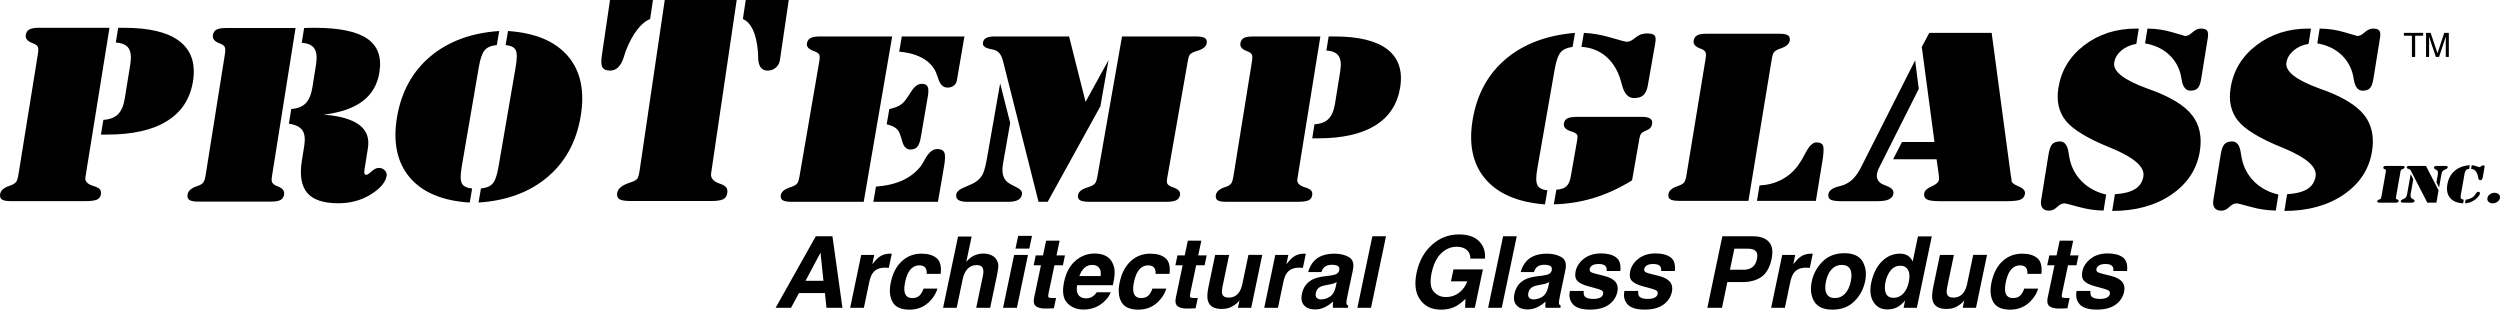
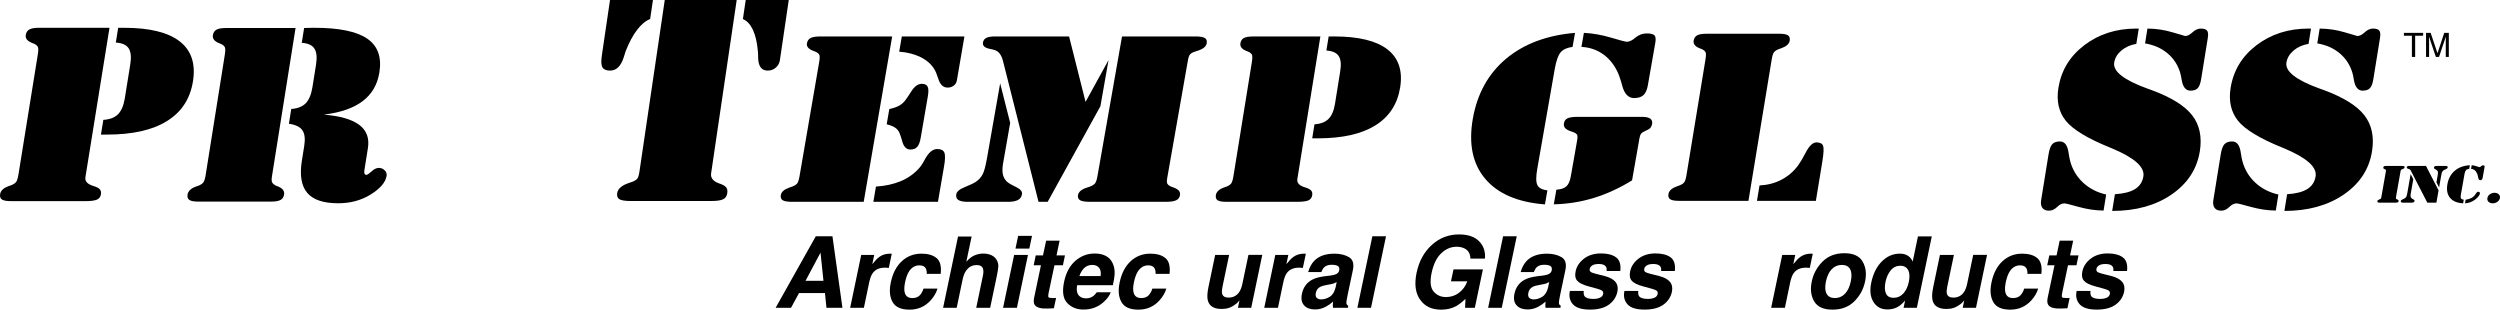
<svg xmlns="http://www.w3.org/2000/svg" version="1.1" id="Layer_1" x="0px" y="0px" width="316.492px" height="39.206px" viewBox="0 0 316.492 39.206" enable-background="new 0 0 316.492 39.206" xml:space="preserve">
  <path d="M13.862,3.519l-3.05,18.925c-0.077,0.479,0.221,0.83,0.888,1.058c0.034,0.016,0.07,0.023,0.099,0.034  c0.431,0.131,0.708,0.274,0.839,0.428c0.136,0.164,0.183,0.37,0.14,0.635c-0.049,0.312-0.214,0.533-0.492,0.667  c-0.281,0.131-0.782,0.197-1.487,0.197h-9.41c-0.553,0-0.935-0.066-1.139-0.206c-0.208-0.133-0.287-0.361-0.233-0.687  c0.068-0.438,0.431-0.774,1.078-1.009c0.151-0.044,0.26-0.087,0.336-0.117c0.293-0.12,0.493-0.259,0.618-0.42  c0.113-0.155,0.212-0.472,0.291-0.949l0.04-0.253L4.785,6.908c0.08-0.478,0.08-0.795,0.016-0.95c-0.07-0.16-0.225-0.301-0.48-0.418  C4.255,5.507,4.158,5.467,4.021,5.42c-0.573-0.232-0.828-0.563-0.76-0.99c0.055-0.335,0.21-0.567,0.458-0.703  c0.253-0.14,0.653-0.208,1.211-0.208H13.862z M16.493,8.15c0.149-0.932,0.077-1.608-0.21-2.041c-0.293-0.429-0.831-0.675-1.621-0.72  l0.298-1.871h0.76c3.213,0,5.556,0.576,7.034,1.722c1.474,1.151,2.031,2.838,1.674,5.062c-0.359,2.217-1.453,3.895-3.296,5.026  c-1.835,1.146-4.367,1.71-7.593,1.71h-0.761l0.304-1.862c0.822-0.054,1.436-0.29,1.863-0.715c0.422-0.426,0.707-1.097,0.854-2.014  L16.493,8.15z" />
  <path d="M36.871,13.794c0.793-0.051,1.404-0.29,1.831-0.719c0.418-0.431,0.705-1.12,0.852-2.044l0.454-2.844  c0.147-0.933,0.077-1.612-0.208-2.042c-0.284-0.433-0.82-0.677-1.597-0.723L38.5,3.549c0.164-0.01,0.336-0.015,0.514-0.021  c0.187-0.007,0.45-0.01,0.801-0.01c3.113,0,5.337,0.459,6.675,1.375c1.336,0.917,1.848,2.34,1.542,4.263  c-0.247,1.552-0.952,2.765-2.118,3.646c-1.165,0.883-2.803,1.45-4.923,1.709c2.078,0.17,3.575,0.604,4.497,1.302  c0.925,0.699,1.289,1.679,1.089,2.936l-0.446,2.797c-0.03,0.2-0.025,0.349,0.019,0.444c0.038,0.094,0.119,0.145,0.238,0.145  c0.115,0,0.333-0.145,0.656-0.439c0.319-0.294,0.622-0.442,0.913-0.442s0.54,0.104,0.744,0.304c0.204,0.204,0.287,0.438,0.246,0.694  c-0.131,0.822-0.798,1.61-2.005,2.36c-1.204,0.754-2.586,1.12-4.126,1.12c-1.859,0-3.169-0.433-3.914-1.31  c-0.748-0.873-0.979-2.232-0.688-4.065l0.303-1.896c0.14-0.883,0.062-1.539-0.238-1.97c-0.299-0.43-0.868-0.71-1.703-0.825  L36.871,13.794z M34.327,25.521h-9.222c-0.548,0-0.926-0.067-1.13-0.208c-0.205-0.132-0.282-0.366-0.231-0.688  c0.07-0.438,0.427-0.777,1.066-1.009c0.149-0.045,0.257-0.083,0.336-0.117c0.286-0.115,0.488-0.261,0.605-0.418  c0.115-0.159,0.213-0.47,0.289-0.947l0.04-0.257l2.379-14.936c0.074-0.479,0.078-0.794,0.011-0.95  c-0.071-0.16-0.225-0.301-0.474-0.421c-0.066-0.028-0.163-0.074-0.297-0.119c-0.563-0.232-0.812-0.563-0.748-0.988  c0.053-0.337,0.206-0.573,0.454-0.707c0.247-0.14,0.644-0.208,1.19-0.208h8.822l-2.996,18.83c-0.049,0.321-0.039,0.554,0.025,0.703  c0.074,0.149,0.231,0.286,0.476,0.418c0.068,0.034,0.161,0.072,0.299,0.117c0.563,0.231,0.814,0.57,0.745,1.009  c-0.053,0.321-0.201,0.556-0.45,0.688C35.266,25.454,34.867,25.521,34.327,25.521" />
-   <path d="M58.453,21.096c-0.18,1.054-0.176,1.766,0.02,2.126c0.193,0.367,0.63,0.578,1.299,0.64l-0.303,1.781  c-3.448-0.212-5.979-1.275-7.6-3.181c-1.612-1.916-2.147-4.478-1.599-7.678c0.551-3.201,1.967-5.761,4.235-7.659  c2.275-1.898,5.174-2.964,8.695-3.198l-0.308,1.78c-0.688,0.059-1.198,0.268-1.518,0.635C61.053,6.709,60.8,7.419,60.62,8.474  L58.453,21.096z M63.113,21.096l2.172-12.622c0.183-1.072,0.183-1.788-0.004-2.145c-0.189-0.357-0.615-0.563-1.274-0.622l0.306-1.78  c3.453,0.234,5.983,1.3,7.601,3.198c1.61,1.898,2.137,4.458,1.587,7.659c-0.549,3.2-1.956,5.758-4.22,7.658  c-2.269,1.902-5.168,2.967-8.698,3.2l0.302-1.781c0.68-0.062,1.176-0.268,1.487-0.622C62.688,22.884,62.93,22.168,63.113,21.096" />
  <path d="M77.225,0h5.437l-0.357,2.407c-0.584,0.238-1.136,0.691-1.652,1.377c-0.527,0.68-0.998,1.567-1.438,2.674  c-0.064,0.175-0.148,0.434-0.244,0.771c-0.359,1.138-0.934,1.709-1.735,1.709c-0.472,0-0.792-0.132-0.964-0.404  c-0.164-0.269-0.192-0.776-0.081-1.512L77.225,0z M99.854,0l-1.12,7.601c-0.061,0.401-0.236,0.718-0.524,0.964  c-0.283,0.247-0.623,0.374-1.024,0.374c-0.797,0-1.202-0.571-1.208-1.709c0-0.338-0.013-0.604-0.037-0.789  c-0.098-1.093-0.306-1.977-0.622-2.656c-0.32-0.686-0.737-1.139-1.27-1.377L94.406,0H99.854z M93.264,0l-3.239,21.944  c-0.082,0.558,0.232,0.979,0.941,1.249l0.055,0.02c0.461,0.148,0.765,0.32,0.903,0.499c0.147,0.176,0.193,0.421,0.147,0.732  c-0.053,0.371-0.226,0.638-0.516,0.777c-0.289,0.155-0.814,0.227-1.563,0.227H79.916c-0.748,0-1.247-0.071-1.497-0.227  c-0.246-0.14-0.34-0.406-0.285-0.777c0.079-0.544,0.578-0.979,1.5-1.289c0.119-0.038,0.208-0.065,0.274-0.089  c0.369-0.128,0.615-0.266,0.747-0.415c0.13-0.146,0.228-0.462,0.302-0.957l0.07-0.478L84.156,0H93.264z" />
  <path d="M114.167,4.614h7.926l-0.958,5.573c-0.047,0.274-0.177,0.492-0.395,0.652c-0.213,0.167-0.47,0.25-0.784,0.25  c-0.565,0-0.969-0.401-1.198-1.2c-0.168-0.524-0.336-0.915-0.505-1.178c-0.396-0.623-0.979-1.129-1.744-1.495  c-0.762-0.374-1.657-0.596-2.674-0.675L114.167,4.614z M100.249,25.549c-0.565,0-0.953-0.066-1.16-0.201  c-0.214-0.126-0.292-0.343-0.239-0.653c0.072-0.412,0.441-0.729,1.098-0.957c0.155-0.049,0.267-0.088,0.344-0.117  c0.295-0.114,0.503-0.244,0.626-0.393c0.119-0.155,0.221-0.455,0.298-0.911l0.042-0.243l2.449-14.227  c0.078-0.454,0.082-0.754,0.017-0.909c-0.073-0.15-0.234-0.282-0.491-0.396c-0.07-0.026-0.165-0.069-0.306-0.116  c-0.579-0.228-0.841-0.535-0.771-0.942c0.056-0.321,0.211-0.544,0.466-0.67c0.256-0.135,0.664-0.199,1.229-0.199h9.096  l-3.604,20.935H100.249z M110.563,25.549l0.331-1.929c1.179-0.077,2.211-0.304,3.105-0.671c0.892-0.366,1.66-0.898,2.293-1.587  c0.251-0.25,0.516-0.647,0.801-1.2c0.472-0.859,0.988-1.295,1.553-1.295c0.473,0,0.771,0.146,0.902,0.441  c0.126,0.283,0.119,0.871-0.029,1.732l-0.778,4.508H110.563z M112.252,15.734l0.331-1.926c0.563-0.126,1.002-0.281,1.315-0.47  c0.314-0.191,0.588-0.444,0.809-0.777c0.172-0.234,0.382-0.55,0.627-0.939c0.416-0.673,0.868-1.011,1.359-1.011  c0.374,0,0.618,0.115,0.737,0.35c0.127,0.225,0.134,0.641,0.032,1.239l-0.905,5.254c-0.093,0.538-0.24,0.922-0.442,1.144  c-0.197,0.221-0.478,0.333-0.856,0.333c-0.501,0-0.843-0.339-1.028-1.009c-0.102-0.367-0.201-0.678-0.29-0.913  c-0.107-0.341-0.296-0.602-0.546-0.796C113.143,16.019,112.757,15.859,112.252,15.734" />
  <path d="M126.615,10.551l1.27,5.006l-0.899,5.129c-0.098,0.548-0.104,1.015-0.025,1.387c0.083,0.378,0.255,0.683,0.52,0.929  c0.2,0.182,0.58,0.409,1.149,0.677c0.557,0.26,0.812,0.567,0.75,0.92c-0.057,0.323-0.223,0.567-0.503,0.716  c-0.279,0.15-0.689,0.235-1.243,0.235h-5.159c-0.543,0-0.923-0.085-1.149-0.235c-0.235-0.148-0.32-0.393-0.265-0.716  c0.061-0.353,0.429-0.66,1.096-0.92c0.675-0.268,1.14-0.495,1.404-0.677c0.365-0.249,0.643-0.562,0.836-0.929  c0.196-0.365,0.376-1.05,0.552-2.037L126.615,10.551z M132.632,25.549h-1.158l-4.371-17.328c-0.025-0.087-0.059-0.216-0.102-0.39  c-0.176-0.793-0.511-1.277-0.99-1.462c-0.146-0.06-0.373-0.117-0.685-0.179c-0.659-0.125-0.958-0.395-0.884-0.809  c0.047-0.269,0.187-0.466,0.421-0.582c0.235-0.125,0.615-0.186,1.144-0.186h9.335l2.087,8.283l2.908-5.286l-1.026,5.834  L132.632,25.549z M142.044,4.614h9.292c0.577,0,0.975,0.064,1.187,0.198c0.217,0.127,0.297,0.351,0.242,0.671  c-0.074,0.407-0.446,0.718-1.119,0.931c-0.178,0.053-0.31,0.098-0.393,0.129c-0.285,0.098-0.478,0.211-0.597,0.345  c-0.119,0.138-0.208,0.396-0.274,0.781l-0.074,0.423l-2.544,14.459c-0.06,0.333-0.056,0.566,0.014,0.694  c0.073,0.14,0.224,0.261,0.474,0.376c0.07,0.027,0.189,0.076,0.348,0.131c0.595,0.213,0.86,0.53,0.786,0.942  c-0.055,0.31-0.212,0.527-0.475,0.653c-0.262,0.135-0.68,0.201-1.256,0.201h-9.719c-0.583,0-0.987-0.066-1.204-0.201  c-0.222-0.134-0.312-0.349-0.257-0.653c0.073-0.412,0.449-0.729,1.12-0.942c0.185-0.055,0.31-0.104,0.393-0.131  c0.301-0.115,0.513-0.249,0.639-0.404c0.119-0.145,0.225-0.444,0.304-0.9l0.044-0.244L142.044,4.614z" />
  <path d="M167.156,4.615l-2.916,18.051c-0.074,0.456,0.209,0.79,0.848,1.017c0.033,0.007,0.066,0.016,0.095,0.028  c0.412,0.121,0.679,0.261,0.801,0.41c0.134,0.15,0.173,0.35,0.138,0.599c-0.05,0.3-0.207,0.514-0.474,0.646  c-0.269,0.117-0.745,0.183-1.419,0.183h-8.99c-0.533,0-0.896-0.065-1.094-0.2c-0.197-0.127-0.271-0.344-0.221-0.653  c0.07-0.418,0.414-0.739,1.028-0.962c0.147-0.043,0.253-0.083,0.327-0.111c0.276-0.11,0.472-0.25,0.587-0.399  c0.11-0.148,0.204-0.449,0.278-0.904l0.042-0.244l2.296-14.224c0.073-0.459,0.077-0.758,0.015-0.908  c-0.067-0.153-0.219-0.285-0.46-0.399c-0.061-0.03-0.153-0.07-0.287-0.113c-0.544-0.223-0.786-0.539-0.72-0.944  c0.049-0.321,0.196-0.541,0.436-0.674c0.24-0.132,0.624-0.195,1.155-0.195H167.156z M169.666,9.033  c0.144-0.886,0.078-1.537-0.197-1.947c-0.278-0.412-0.793-0.642-1.555-0.687l0.291-1.784h0.724c3.071,0,5.309,0.548,6.722,1.64  c1.408,1.101,1.945,2.706,1.602,4.829c-0.345,2.114-1.394,3.715-3.151,4.8c-1.751,1.086-4.172,1.629-7.257,1.629h-0.723l0.287-1.778  c0.785-0.047,1.375-0.278,1.779-0.683c0.406-0.403,0.678-1.049,0.82-1.922L169.666,9.033z" />
  <path d="M208.666,10.49l-0.055,0.321c-0.102,0.569-0.287,0.978-0.554,1.23c-0.272,0.249-0.669,0.374-1.192,0.374  c-0.733,0-1.238-0.542-1.512-1.62c-0.216-0.813-0.444-1.458-0.705-1.946c-0.482-0.907-1.111-1.604-1.871-2.1  c-0.761-0.493-1.621-0.762-2.574-0.811l0.313-1.778c1.132,0.057,2.282,0.261,3.444,0.608c1.159,0.348,1.828,0.521,2.007,0.521  c0.309,0,0.672-0.178,1.081-0.529c0.421-0.353,0.895-0.529,1.432-0.529c0.465,0,0.784,0.076,0.952,0.226  c0.166,0.145,0.21,0.471,0.125,0.964l-0.021,0.115L208.666,10.49z M195.895,24.101l-0.309,1.776  c-3.45-0.269-5.968-1.348-7.566-3.248c-1.601-1.888-2.118-4.435-1.564-7.605c0.558-3.171,1.958-5.697,4.208-7.588  c2.251-1.88,5.158-2.974,8.729-3.274l-0.311,1.778c-0.69,0.088-1.189,0.312-1.509,0.683c-0.313,0.365-0.56,1.062-0.743,2.088  l-2.211,12.628c-0.182,1.021-0.178,1.72,0.007,2.09C194.81,23.8,195.235,24.023,195.895,24.101 M196.705,25.866l0.329-1.854  c0.572-0.03,0.998-0.174,1.267-0.425c0.269-0.244,0.455-0.665,0.559-1.265l0.798-4.533c0.064-0.376,0.064-0.622-0.011-0.741  c-0.072-0.111-0.235-0.228-0.495-0.329c-0.084-0.032-0.191-0.066-0.314-0.107c-0.646-0.212-0.934-0.541-0.851-0.994  c0.051-0.309,0.21-0.527,0.469-0.646c0.259-0.125,0.701-0.181,1.325-0.181h8.094c0.475,0,0.826,0.077,1.034,0.221  c0.213,0.155,0.294,0.37,0.244,0.665c-0.04,0.221-0.121,0.395-0.239,0.529c-0.121,0.123-0.345,0.257-0.672,0.393  c-0.227,0.098-0.388,0.204-0.479,0.32c-0.092,0.117-0.167,0.325-0.223,0.623l-0.039,0.248l-0.885,5.04  c-1.574,0.971-3.184,1.718-4.83,2.222C200.138,25.558,198.446,25.828,196.705,25.866" />
  <path d="M212.568,25.426c-0.543,0-0.916-0.063-1.118-0.199c-0.206-0.124-0.28-0.347-0.228-0.663  c0.066-0.419,0.422-0.739,1.059-0.964c0.149-0.051,0.256-0.09,0.331-0.124c0.286-0.11,0.487-0.246,0.606-0.395  c0.113-0.155,0.213-0.462,0.287-0.916l0.04-0.249l2.362-14.378c0.078-0.463,0.082-0.766,0.015-0.915  c-0.072-0.156-0.225-0.289-0.472-0.405c-0.066-0.031-0.157-0.068-0.295-0.112c-0.561-0.229-0.81-0.546-0.743-0.956  c0.053-0.323,0.204-0.55,0.45-0.68c0.246-0.136,0.641-0.199,1.187-0.199h9.182c0.537,0,0.911,0.063,1.113,0.199  c0.207,0.13,0.28,0.356,0.229,0.68c-0.068,0.41-0.426,0.727-1.061,0.956c-0.148,0.044-0.255,0.081-0.331,0.112  c-0.287,0.116-0.486,0.249-0.607,0.405c-0.112,0.149-0.208,0.452-0.282,0.915l-0.041,0.243l-2.903,17.645H212.568z M222.426,25.426  l0.323-1.95c1.013-0.048,1.937-0.286,2.771-0.722c0.835-0.432,1.538-1.036,2.116-1.816c0.287-0.403,0.605-0.934,0.947-1.595  c0.45-0.879,0.915-1.318,1.376-1.318c0.438,0,0.716,0.14,0.831,0.416c0.114,0.276,0.087,0.938-0.083,1.981l-0.822,5.004H222.426z" />
-   <path d="M242.911,11.249l-4.953,9.842c-0.081,0.158-0.16,0.314-0.215,0.465c-0.051,0.146-0.097,0.296-0.119,0.434  c-0.057,0.325-0.012,0.605,0.13,0.841c0.145,0.228,0.37,0.418,0.692,0.545c0.126,0.061,0.28,0.119,0.461,0.189  c0.597,0.226,0.862,0.55,0.788,0.973c-0.053,0.314-0.244,0.546-0.565,0.701c-0.317,0.155-0.801,0.229-1.441,0.229h-4.594  c-0.672,0-1.121-0.067-1.354-0.201c-0.23-0.132-0.325-0.366-0.265-0.703c0.077-0.449,0.516-0.773,1.302-0.967  c0.313-0.078,0.548-0.15,0.692-0.204c0.465-0.199,0.854-0.467,1.177-0.806c0.327-0.339,0.658-0.825,0.984-1.469l6.82-13.479  L242.911,11.249z M245.166,20.16h-5.505l1.124-2.183h4.113l-1.605-12.036l0.949-1.78h7.896l2.413,17.979  c0.021,0.1,0.041,0.228,0.068,0.363c0.026,0.139,0.036,0.224,0.03,0.25c-0.051,0.293,0.235,0.57,0.864,0.826  c0.626,0.259,0.904,0.578,0.839,0.958c-0.062,0.355-0.246,0.598-0.555,0.729c-0.312,0.134-0.89,0.201-1.747,0.201h-8.538  c-0.767,0-1.3-0.074-1.58-0.229c-0.282-0.155-0.394-0.412-0.333-0.775c0.061-0.334,0.373-0.624,0.936-0.866  c0.571-0.246,0.879-0.528,0.934-0.844c0.008-0.042,0.006-0.1,0.002-0.198c-0.002-0.095-0.008-0.209-0.02-0.348L245.166,20.16z" />
  <path d="M266.635,24.628l-0.329,2.027c-1.021-0.009-2.071-0.162-3.143-0.459c-1.064-0.3-1.668-0.448-1.818-0.448  c-0.312,0-0.623,0.153-0.929,0.465c-0.316,0.305-0.654,0.457-1.012,0.457c-0.384,0-0.663-0.11-0.838-0.345  c-0.177-0.229-0.235-0.558-0.166-0.976l0.937-5.796c0.101-0.627,0.255-1.059,0.466-1.292c0.216-0.24,0.541-0.354,0.981-0.354  c0.597,0,0.96,0.482,1.094,1.444c0.072,0.471,0.138,0.847,0.216,1.109c0.296,1.055,0.843,1.95,1.646,2.688  C264.541,23.879,265.509,24.372,266.635,24.628 M267.396,26.703l0.343-2.115c1.108-0.071,1.959-0.283,2.553-0.653  c0.587-0.363,0.938-0.903,1.054-1.612c0.191-1.179-1.146-2.362-4.016-3.557l-0.251-0.103c-2.816-1.139-4.67-2.271-5.563-3.381  c-0.888-1.12-1.197-2.504-0.928-4.167c0.356-2.203,1.448-4,3.283-5.396c1.837-1.402,4.028-2.101,6.588-2.101h0.304l-0.312,1.938  c-0.746,0.121-1.383,0.406-1.892,0.839c-0.512,0.435-0.816,0.944-0.908,1.529c-0.181,1.118,1.24,2.221,4.25,3.307l0.508,0.18  c2.472,0.918,4.175,1.978,5.115,3.187c0.937,1.208,1.262,2.732,0.965,4.569c-0.367,2.254-1.56,4.078-3.583,5.462  C272.886,26.014,270.383,26.703,267.396,26.703 M271.558,5.493l0.302-1.875c1.101,0.01,2.162,0.167,3.196,0.479  c1.028,0.31,1.56,0.463,1.58,0.463c0.274,0,0.588-0.156,0.933-0.475c0.336-0.31,0.692-0.467,1.047-0.467  c0.397,0,0.658,0.083,0.792,0.257c0.136,0.172,0.164,0.482,0.092,0.929l-0.839,5.198c-0.094,0.571-0.242,0.96-0.438,1.162  c-0.201,0.208-0.503,0.313-0.913,0.313c-0.582,0-0.958-0.44-1.107-1.323c-0.07-0.41-0.135-0.737-0.204-0.971  c-0.304-0.99-0.841-1.804-1.606-2.44C273.629,6.107,272.683,5.685,271.558,5.493" />
  <path d="M288.438,24.628l-0.329,2.027c-1.025-0.009-2.07-0.162-3.145-0.459c-1.064-0.3-1.668-0.448-1.816-0.448  c-0.314,0-0.625,0.153-0.933,0.465c-0.314,0.305-0.647,0.457-1.01,0.457c-0.377,0-0.663-0.11-0.837-0.345  c-0.178-0.229-0.236-0.558-0.168-0.976l0.936-5.796c0.102-0.627,0.257-1.059,0.468-1.292c0.216-0.24,0.539-0.354,0.981-0.354  c0.601,0,0.964,0.482,1.093,1.444c0.071,0.471,0.141,0.847,0.221,1.109c0.291,1.055,0.839,1.95,1.641,2.688  C286.34,23.879,287.31,24.372,288.438,24.628 M289.197,26.703l0.343-2.115c1.11-0.071,1.962-0.283,2.553-0.653  c0.591-0.363,0.938-0.903,1.057-1.612c0.19-1.179-1.149-2.362-4.018-3.557l-0.25-0.103c-2.818-1.139-4.672-2.271-5.564-3.381  c-0.886-1.12-1.197-2.504-0.927-4.167c0.359-2.203,1.447-4,3.28-5.396c1.839-1.402,4.033-2.101,6.59-2.101h0.304l-0.31,1.938  c-0.75,0.121-1.385,0.406-1.892,0.839c-0.512,0.435-0.814,0.944-0.91,1.529c-0.183,1.118,1.239,2.221,4.252,3.307l0.51,0.18  c2.47,0.918,4.173,1.978,5.112,3.187c0.936,1.208,1.261,2.732,0.962,4.569c-0.362,2.254-1.556,4.078-3.579,5.462  C294.688,26.014,292.184,26.703,289.197,26.703 M293.36,5.493l0.302-1.875c1.1,0.01,2.162,0.167,3.196,0.479  c1.026,0.31,1.558,0.463,1.578,0.463c0.276,0,0.588-0.156,0.933-0.475c0.338-0.31,0.692-0.467,1.049-0.467  c0.396,0,0.659,0.083,0.788,0.257c0.142,0.172,0.168,0.482,0.096,0.929l-0.841,5.198c-0.091,0.571-0.24,0.96-0.437,1.162  c-0.198,0.208-0.507,0.313-0.917,0.313c-0.578,0-0.953-0.44-1.105-1.323c-0.069-0.41-0.132-0.737-0.204-0.971  c-0.306-0.99-0.841-1.804-1.606-2.44C295.43,6.107,294.485,5.685,293.36,5.493" />
  <path d="M314.897,25.074c0.034-0.189,0.136-0.353,0.31-0.474c0.177-0.128,0.372-0.193,0.6-0.193c0.219,0,0.396,0.065,0.526,0.193  c0.135,0.128,0.181,0.289,0.15,0.474c-0.032,0.183-0.137,0.344-0.318,0.472c-0.174,0.127-0.372,0.195-0.593,0.195  c-0.225,0-0.401-0.068-0.533-0.195C314.91,25.418,314.865,25.257,314.897,25.074 M312.829,21.377l0.082-0.461  c0.211,0.017,0.416,0.059,0.62,0.138c0.202,0.074,0.323,0.112,0.359,0.112c0.056,0,0.121-0.038,0.204-0.117  c0.071-0.078,0.161-0.116,0.261-0.116c0.077,0,0.132,0.016,0.158,0.05c0.03,0.031,0.033,0.1,0.017,0.205l-0.007,0.038l-0.216,1.222  c-0.022,0.128-0.059,0.221-0.105,0.277c-0.05,0.061-0.118,0.09-0.199,0.09c-0.146,0-0.241-0.116-0.273-0.351  c-0.026-0.155-0.058-0.271-0.089-0.367c-0.077-0.221-0.188-0.397-0.321-0.521C313.18,21.459,313.018,21.392,312.829,21.377   M312.063,25.741l0.08-0.461c0.2-0.023,0.385-0.068,0.557-0.141c0.176-0.065,0.321-0.148,0.432-0.25  c0.098-0.083,0.196-0.205,0.297-0.365c0.1-0.168,0.203-0.249,0.31-0.249c0.073,0,0.13,0.025,0.168,0.064  c0.036,0.052,0.051,0.106,0.036,0.185c-0.025,0.134-0.123,0.299-0.303,0.483c-0.176,0.189-0.383,0.344-0.621,0.465  c-0.141,0.077-0.29,0.135-0.448,0.184C312.412,25.696,312.244,25.722,312.063,25.741 M311.905,25.28l-0.081,0.461  c-0.75-0.036-1.298-0.269-1.652-0.69c-0.354-0.427-0.466-1-0.34-1.721c0.127-0.722,0.442-1.301,0.941-1.722  c0.496-0.416,1.13-0.648,1.903-0.692l-0.083,0.461c-0.173,0.015-0.303,0.065-0.394,0.159c-0.089,0.091-0.153,0.234-0.185,0.421  l-0.484,2.739c-0.034,0.193-0.022,0.334,0.034,0.429C311.626,25.212,311.737,25.261,311.905,25.28 M305.18,22.042l0.337,0.639  l-0.335,1.893c-0.022,0.123-0.024,0.223-0.003,0.306c0.011,0.083,0.049,0.155,0.104,0.206c0.041,0.044,0.119,0.089,0.238,0.15  c0.117,0.062,0.168,0.126,0.153,0.204c-0.013,0.07-0.048,0.13-0.106,0.161c-0.059,0.04-0.148,0.056-0.263,0.056h-1.077  c-0.109,0-0.193-0.016-0.238-0.056c-0.049-0.031-0.065-0.091-0.055-0.161c0.015-0.078,0.093-0.143,0.233-0.204  s0.239-0.106,0.297-0.15c0.074-0.055,0.132-0.123,0.177-0.206c0.04-0.079,0.077-0.228,0.117-0.45L305.18,22.042z M308.781,23.73  l-0.336-0.645l0.151-0.862c0.038-0.203,0.046-0.348,0.034-0.438c-0.014-0.086-0.05-0.158-0.107-0.215  c-0.04-0.043-0.119-0.095-0.237-0.149c-0.117-0.063-0.172-0.129-0.158-0.206c0.014-0.072,0.052-0.127,0.107-0.161  c0.059-0.033,0.142-0.049,0.254-0.049h1.086c0.114,0,0.197,0.016,0.24,0.049c0.047,0.034,0.065,0.089,0.053,0.161  c-0.013,0.077-0.09,0.144-0.229,0.206c-0.145,0.055-0.242,0.106-0.299,0.149c-0.07,0.057-0.13,0.123-0.177,0.206  c-0.038,0.081-0.079,0.233-0.114,0.447L308.781,23.73z M308.441,25.656h-1.151l-2.092-4.063c-0.054-0.105-0.157-0.184-0.308-0.216  c-0.149-0.045-0.22-0.113-0.204-0.2c0.01-0.057,0.044-0.102,0.098-0.134c0.048-0.022,0.125-0.038,0.231-0.038h2.108l1.593,3.097  L308.441,25.656z M304.106,21.005c0.123,0,0.208,0.016,0.252,0.044c0.047,0.026,0.066,0.079,0.054,0.149  c-0.015,0.089-0.096,0.157-0.235,0.206c-0.04,0.011-0.066,0.021-0.083,0.027c-0.063,0.027-0.108,0.056-0.135,0.09  c-0.026,0.031-0.048,0.1-0.065,0.203l-0.008,0.052l-0.562,3.177c-0.013,0.087-0.015,0.142-0.01,0.172  c0.012,0.032,0.036,0.058,0.074,0.081c0.019,0.006,0.049,0.017,0.085,0.034c0.14,0.057,0.204,0.134,0.188,0.221  c-0.011,0.068-0.051,0.117-0.105,0.146c-0.059,0.033-0.147,0.049-0.271,0.049h-2.027c-0.119,0-0.2-0.016-0.246-0.049  c-0.048-0.029-0.063-0.074-0.05-0.146c0.018-0.087,0.098-0.16,0.238-0.21c0.033-0.011,0.058-0.021,0.074-0.028  c0.061-0.021,0.105-0.049,0.132-0.083c0.027-0.031,0.048-0.1,0.067-0.206l0.009-0.055l0.556-3.154  c0.019-0.104,0.022-0.172,0.007-0.203c-0.013-0.034-0.051-0.063-0.104-0.09c-0.015-0.006-0.032-0.017-0.066-0.022  c-0.12-0.051-0.175-0.122-0.158-0.211c0.012-0.07,0.042-0.123,0.099-0.149c0.056-0.028,0.143-0.044,0.262-0.044H304.106z" />
  <polygon points="306.764,4.161 306.764,4.524 305.751,4.524 305.751,7.209 305.339,7.209 305.339,4.524 304.326,4.524   304.326,4.161 " />
  <path d="M307.129,4.161h0.584l0.864,2.578l0.858-2.578h0.579v3.048h-0.388V5.41c0-0.063,0-0.166,0.004-0.31  c0.002-0.144,0.004-0.299,0.004-0.464l-0.86,2.572h-0.401l-0.868-2.572v0.096c0,0.072,0.002,0.188,0.006,0.34  c0.003,0.153,0.005,0.266,0.005,0.338v1.799h-0.387V4.161z" />
  <path d="M103.276,29.912h2.109l1.266,9.055h-2.024l-0.189-1.862h-3.29l-1.007,1.862h-1.95L103.276,29.912z M101.978,35.546h2.268  l-0.371-3.563L101.978,35.546z" />
  <path d="M112.894,32.123l-0.376,1.794c-0.104-0.012-0.201-0.021-0.285-0.024c-0.084-0.005-0.154-0.007-0.207-0.007  c-0.693,0-1.209,0.229-1.543,0.688c-0.188,0.259-0.337,0.656-0.45,1.193l-0.667,3.198h-1.739l1.4-6.695h1.648l-0.242,1.168  c0.36-0.446,0.654-0.752,0.885-0.914c0.383-0.276,0.835-0.412,1.351-0.412c0.032,0,0.061,0,0.083,0.002  C112.772,32.115,112.821,32.119,112.894,32.123" />
  <path d="M117.319,34.673c0.021-0.249-0.015-0.475-0.11-0.676c-0.136-0.27-0.41-0.405-0.818-0.405c-0.58,0-1.039,0.293-1.376,0.879  c-0.177,0.31-0.321,0.724-0.429,1.239c-0.102,0.491-0.128,0.887-0.079,1.187c0.089,0.556,0.418,0.836,0.988,0.836  c0.405,0,0.715-0.112,0.93-0.333c0.216-0.221,0.378-0.508,0.488-0.86h1.765c-0.151,0.533-0.446,1.036-0.887,1.513  c-0.702,0.765-1.585,1.148-2.647,1.148c-1.064,0-1.779-0.318-2.143-0.96c-0.367-0.639-0.443-1.467-0.227-2.486  c0.238-1.151,0.701-2.045,1.391-2.685c0.688-0.638,1.519-0.958,2.494-0.958c0.828,0,1.467,0.188,1.915,0.565  c0.448,0.376,0.62,1.042,0.516,1.996H117.319z" />
  <path d="M126.211,32.972c0.128,0.249,0.187,0.506,0.172,0.771c-0.013,0.263-0.083,0.693-0.208,1.293l-0.824,3.931h-1.765  l0.849-4.073c0.077-0.36,0.079-0.649,0.007-0.871c-0.094-0.312-0.361-0.467-0.801-0.467c-0.456,0-0.835,0.153-1.136,0.463  c-0.3,0.309-0.512,0.75-0.633,1.323l-0.758,3.625h-1.721l1.891-9.023h1.72l-0.673,3.2c0.333-0.389,0.679-0.661,1.04-0.813  c0.363-0.154,0.725-0.231,1.088-0.231c0.408,0,0.764,0.072,1.068,0.215C125.829,32.458,126.058,32.677,126.211,32.972" />
  <path d="M128.386,32.271h1.752l-1.4,6.694h-1.752L128.386,32.271z M130.308,31.473h-1.752l0.34-1.615h1.752L130.308,31.473z" />
  <path d="M130.86,33.58l0.261-1.247h0.92l0.395-1.867h1.708l-0.393,1.867h1.072l-0.261,1.247h-1.072l-0.746,3.538  c-0.057,0.274-0.057,0.444-0.002,0.512c0.055,0.068,0.257,0.103,0.609,0.103c0.053,0,0.107-0.002,0.166-0.004s0.119-0.006,0.18-0.01  l-0.28,1.309l-0.824,0.032c-0.82,0.027-1.348-0.116-1.582-0.432c-0.149-0.201-0.181-0.51-0.096-0.928l0.865-4.12H130.86z" />
  <path d="M140.89,33.395c0.179,0.397,0.249,0.858,0.213,1.382c-0.017,0.309-0.089,0.75-0.219,1.327h-4.521  c-0.117,0.672-0.009,1.143,0.328,1.413c0.202,0.168,0.47,0.252,0.805,0.252c0.357,0,0.667-0.102,0.933-0.307  c0.142-0.111,0.282-0.265,0.42-0.461h1.763c-0.129,0.396-0.418,0.8-0.868,1.21c-0.703,0.651-1.562,0.977-2.581,0.977  c-0.841,0-1.525-0.274-2.052-0.824c-0.528-0.548-0.662-1.439-0.403-2.678c0.242-1.158,0.718-2.047,1.427-2.665  c0.71-0.618,1.527-0.928,2.453-0.928c0.55,0,1.022,0.104,1.421,0.313C140.406,32.614,140.701,32.945,140.89,33.395 M136.647,34.948  h2.685c0.07-0.463,0.004-0.813-0.196-1.053s-0.484-0.359-0.852-0.359c-0.399,0-0.736,0.127-1.01,0.381  C137.002,34.172,136.793,34.516,136.647,34.948" />
  <path d="M146.291,34.673c0.021-0.249-0.015-0.475-0.109-0.676c-0.137-0.27-0.411-0.405-0.819-0.405c-0.58,0-1.039,0.293-1.376,0.879  c-0.177,0.31-0.321,0.724-0.429,1.239c-0.102,0.491-0.128,0.887-0.079,1.187c0.089,0.556,0.418,0.836,0.988,0.836  c0.405,0,0.715-0.112,0.93-0.333c0.216-0.221,0.378-0.508,0.488-0.86h1.765c-0.151,0.533-0.446,1.036-0.887,1.513  c-0.702,0.765-1.585,1.148-2.647,1.148c-1.064,0-1.779-0.318-2.143-0.96c-0.367-0.639-0.443-1.467-0.227-2.486  c0.238-1.151,0.701-2.045,1.391-2.685c0.688-0.638,1.519-0.958,2.495-0.958c0.827,0,1.466,0.188,1.914,0.565  c0.448,0.376,0.62,1.042,0.516,1.996H146.291z" />
-   <path d="M148.8,33.58l0.261-1.247h0.92l0.395-1.867h1.708l-0.393,1.867h1.072l-0.261,1.247h-1.071l-0.747,3.538  c-0.057,0.274-0.057,0.444-0.002,0.512c0.055,0.068,0.257,0.103,0.609,0.103c0.053,0,0.108-0.002,0.166-0.004  c0.059-0.002,0.119-0.006,0.18-0.01l-0.28,1.309l-0.824,0.032c-0.82,0.027-1.348-0.116-1.582-0.432  c-0.149-0.201-0.181-0.51-0.096-0.928l0.865-4.12H148.8z" />
  <path d="M155.605,32.271l-0.843,4.037c-0.079,0.379-0.096,0.667-0.047,0.86c0.085,0.338,0.357,0.508,0.818,0.508  c0.59,0,1.043-0.242,1.363-0.725c0.17-0.263,0.3-0.607,0.389-1.036l0.764-3.645h1.751l-1.4,6.696h-1.68l0.195-0.947  c-0.021,0.021-0.072,0.083-0.157,0.186c-0.085,0.102-0.182,0.192-0.286,0.27c-0.323,0.246-0.621,0.414-0.894,0.503  c-0.272,0.091-0.578,0.136-0.918,0.136c-0.979,0-1.561-0.356-1.752-1.069c-0.106-0.394-0.077-0.972,0.085-1.736l0.843-4.037H155.605  z" />
  <path d="M165.316,32.123l-0.377,1.794c-0.104-0.012-0.199-0.021-0.285-0.024c-0.084-0.005-0.153-0.007-0.207-0.007  c-0.692,0-1.209,0.229-1.543,0.688c-0.188,0.259-0.336,0.656-0.449,1.193l-0.668,3.198h-1.738l1.4-6.695h1.647l-0.242,1.168  c0.359-0.446,0.654-0.752,0.886-0.914c0.383-0.276,0.834-0.412,1.351-0.412c0.032,0,0.062,0,0.083,0.002  C165.195,32.115,165.244,32.119,165.316,32.123" />
  <path d="M168.341,34.895c0.333-0.043,0.573-0.094,0.722-0.153c0.268-0.108,0.424-0.273,0.474-0.497  c0.056-0.276,0.002-0.465-0.165-0.569c-0.164-0.104-0.43-0.157-0.794-0.157c-0.408,0-0.718,0.103-0.933,0.309  c-0.149,0.15-0.272,0.354-0.369,0.614h-1.666c0.16-0.586,0.423-1.068,0.787-1.444c0.582-0.589,1.429-0.884,2.541-0.884  c0.722,0,1.334,0.145,1.834,0.436c0.5,0.29,0.668,0.839,0.498,1.646l-0.649,3.07c-0.043,0.212-0.093,0.472-0.146,0.773  c-0.035,0.229-0.035,0.386,0.004,0.467s0.107,0.149,0.207,0.202l-0.047,0.259h-1.878c-0.024-0.134-0.036-0.262-0.03-0.381  c0.004-0.119,0.016-0.254,0.037-0.405c-0.295,0.262-0.617,0.486-0.965,0.669c-0.422,0.218-0.865,0.325-1.334,0.325  c-0.598,0-1.055-0.172-1.373-0.518c-0.316-0.345-0.41-0.837-0.275-1.473c0.174-0.821,0.613-1.417,1.315-1.785  c0.384-0.202,0.919-0.345,1.606-0.432L168.341,34.895z M169.221,35.71c-0.121,0.07-0.242,0.127-0.363,0.17  c-0.121,0.042-0.283,0.083-0.485,0.119l-0.399,0.074c-0.38,0.065-0.66,0.145-0.837,0.24c-0.299,0.158-0.483,0.405-0.552,0.742  c-0.064,0.299-0.029,0.515,0.105,0.648c0.137,0.132,0.321,0.2,0.556,0.2c0.371,0,0.737-0.111,1.096-0.333  c0.361-0.222,0.609-0.623,0.747-1.209L169.221,35.71z" />
  <polygon points="173.566,38.967 171.84,38.967 173.736,29.912 175.464,29.912 " />
  <path d="M186.147,32.737c-0.011-0.618-0.267-1.049-0.763-1.294c-0.278-0.137-0.607-0.205-0.981-0.205  c-0.72,0-1.369,0.276-1.947,0.826c-0.578,0.552-0.983,1.38-1.219,2.485c-0.23,1.112-0.144,1.9,0.259,2.364  c0.401,0.463,0.922,0.695,1.562,0.695c0.626,0,1.177-0.183,1.657-0.55c0.479-0.367,0.824-0.848,1.039-1.44h-2.067l0.321-1.512h3.722  l-1.02,4.859h-1.235l0.049-1.131c-0.453,0.43-0.841,0.733-1.164,0.909c-0.557,0.309-1.196,0.461-1.914,0.461  c-1.186,0-2.068-0.416-2.65-1.247c-0.609-0.836-0.763-1.979-0.461-3.428c0.309-1.465,0.953-2.641,1.934-3.525  c0.982-0.885,2.128-1.326,3.438-1.326c1.136,0,1.986,0.291,2.551,0.875c0.565,0.584,0.81,1.312,0.729,2.183H186.147z" />
  <polygon points="190.118,38.967 188.391,38.967 190.288,29.912 192.015,29.912 " />
  <path d="M195.245,34.895c0.333-0.043,0.572-0.094,0.722-0.153c0.267-0.108,0.423-0.273,0.473-0.497  c0.057-0.276,0.001-0.465-0.165-0.569c-0.164-0.104-0.429-0.157-0.794-0.157c-0.408,0-0.718,0.103-0.933,0.309  c-0.149,0.15-0.272,0.354-0.369,0.614h-1.666c0.16-0.586,0.423-1.068,0.788-1.444c0.582-0.589,1.428-0.884,2.539-0.884  c0.722,0,1.335,0.145,1.835,0.436c0.501,0.29,0.668,0.839,0.498,1.646l-0.649,3.07c-0.043,0.212-0.092,0.472-0.145,0.773  c-0.036,0.229-0.036,0.386,0.004,0.467c0.037,0.081,0.106,0.149,0.207,0.202l-0.047,0.259h-1.878  c-0.025-0.134-0.036-0.262-0.031-0.381c0.004-0.119,0.016-0.254,0.036-0.405c-0.294,0.262-0.616,0.486-0.963,0.669  c-0.422,0.218-0.866,0.325-1.335,0.325c-0.598,0-1.055-0.172-1.372-0.518c-0.317-0.345-0.41-0.837-0.276-1.473  c0.174-0.821,0.613-1.417,1.316-1.785c0.383-0.202,0.918-0.345,1.605-0.432L195.245,34.895z M196.124,35.71  c-0.121,0.07-0.242,0.127-0.363,0.17c-0.121,0.042-0.283,0.083-0.486,0.119l-0.397,0.074c-0.38,0.065-0.66,0.145-0.838,0.24  c-0.299,0.158-0.483,0.405-0.552,0.742c-0.064,0.299-0.028,0.515,0.106,0.648c0.136,0.132,0.321,0.2,0.555,0.2  c0.371,0,0.737-0.111,1.097-0.333c0.36-0.222,0.608-0.623,0.747-1.209L196.124,35.71z" />
  <path d="M200.495,36.829c-0.028,0.31,0.006,0.531,0.102,0.663c0.163,0.232,0.531,0.35,1.109,0.35c0.34,0,0.62-0.051,0.843-0.153  c0.221-0.102,0.356-0.257,0.401-0.461c0.039-0.196-0.012-0.346-0.153-0.447c-0.14-0.103-0.705-0.28-1.689-0.529  c-0.709-0.188-1.186-0.424-1.431-0.705c-0.252-0.28-0.319-0.681-0.206-1.204c0.128-0.62,0.48-1.15,1.05-1.595  c0.573-0.444,1.293-0.665,2.161-0.665c0.825,0,1.46,0.166,1.91,0.498c0.448,0.335,0.626,0.911,0.533,1.729h-1.728  c0.021-0.225-0.006-0.402-0.079-0.532c-0.142-0.238-0.44-0.357-0.896-0.357c-0.377,0-0.656,0.058-0.841,0.177  s-0.291,0.259-0.324,0.418c-0.045,0.2,0.01,0.347,0.163,0.437c0.149,0.095,0.716,0.256,1.697,0.485  c0.651,0.163,1.112,0.412,1.389,0.743c0.271,0.336,0.354,0.756,0.248,1.259c-0.142,0.663-0.499,1.205-1.072,1.625  s-1.37,0.63-2.389,0.63c-1.039,0-1.759-0.222-2.16-0.667c-0.401-0.444-0.533-1.01-0.391-1.697H200.495z" />
  <path d="M207.398,36.829c-0.027,0.31,0.006,0.531,0.103,0.663c0.163,0.232,0.53,0.35,1.108,0.35c0.34,0,0.62-0.051,0.843-0.153  c0.222-0.102,0.355-0.257,0.401-0.461c0.04-0.196-0.012-0.346-0.153-0.447c-0.14-0.103-0.704-0.28-1.689-0.529  c-0.709-0.188-1.186-0.424-1.431-0.705c-0.252-0.28-0.319-0.681-0.205-1.204c0.128-0.62,0.479-1.15,1.05-1.595  c0.573-0.444,1.293-0.665,2.16-0.665c0.825,0,1.461,0.166,1.911,0.498c0.447,0.335,0.625,0.911,0.532,1.729h-1.727  c0.02-0.225-0.006-0.402-0.08-0.532c-0.142-0.238-0.44-0.357-0.896-0.357c-0.376,0-0.654,0.058-0.84,0.177  c-0.184,0.119-0.291,0.259-0.324,0.418c-0.045,0.2,0.011,0.347,0.163,0.437c0.149,0.095,0.717,0.256,1.697,0.485  c0.652,0.163,1.113,0.412,1.389,0.743c0.271,0.336,0.354,0.756,0.248,1.259c-0.142,0.663-0.499,1.205-1.071,1.625  c-0.575,0.42-1.37,0.63-2.39,0.63c-1.039,0-1.759-0.222-2.16-0.667c-0.401-0.444-0.532-1.01-0.391-1.697H207.398z" />
-   <path d="M220.574,35.71h-1.897l-0.678,3.257h-1.854l1.897-9.055h3.891c0.896,0,1.563,0.234,1.996,0.701  c0.436,0.467,0.552,1.189,0.351,2.168c-0.228,1.069-0.652,1.823-1.28,2.265C222.373,35.489,221.564,35.71,220.574,35.71   M221.302,31.484h-1.739l-0.557,2.667h1.738c0.44,0,0.807-0.11,1.098-0.325c0.29-0.218,0.484-0.562,0.581-1.032  c0.102-0.473,0.051-0.807-0.153-1.008C222.065,31.584,221.742,31.484,221.302,31.484" />
  <path d="M229.49,32.123l-0.376,1.794c-0.104-0.012-0.2-0.021-0.284-0.024c-0.084-0.005-0.154-0.007-0.207-0.007  c-0.693,0-1.209,0.229-1.543,0.688c-0.188,0.259-0.338,0.656-0.45,1.193l-0.668,3.198h-1.738l1.4-6.695h1.647l-0.242,1.168  c0.359-0.446,0.654-0.752,0.886-0.914c0.383-0.276,0.835-0.412,1.351-0.412c0.032,0,0.062,0,0.083,0.002  C229.37,32.115,229.419,32.119,229.49,32.123" />
  <path d="M231.987,39.2c-1.136,0-1.909-0.35-2.319-1.049c-0.41-0.696-0.512-1.538-0.304-2.521c0.2-0.966,0.656-1.803,1.362-2.511  c0.707-0.71,1.629-1.063,2.765-1.063c1.134,0,1.907,0.354,2.314,1.063c0.409,0.708,0.512,1.545,0.309,2.511  c-0.206,0.982-0.661,1.824-1.366,2.521C234.043,38.851,233.123,39.2,231.987,39.2 M234.302,35.631  c0.143-0.671,0.115-1.189-0.081-1.551c-0.196-0.362-0.546-0.543-1.051-0.543c-0.506,0-0.932,0.181-1.279,0.543  c-0.348,0.361-0.592,0.88-0.733,1.551s-0.115,1.188,0.082,1.554c0.196,0.364,0.546,0.548,1.052,0.548  c0.505,0,0.93-0.184,1.278-0.548C233.917,36.819,234.162,36.302,234.302,35.631" />
  <path d="M242.14,33.119l0.667-3.193h1.752l-1.893,9.041h-1.678l0.193-0.929c-0.331,0.397-0.674,0.687-1.026,0.865  c-0.354,0.183-0.766,0.271-1.234,0.271c-0.771,0-1.354-0.316-1.749-0.949s-0.486-1.444-0.28-2.434  c0.241-1.145,0.691-2.043,1.347-2.697c0.658-0.656,1.42-0.983,2.289-0.983c0.401,0,0.737,0.089,1.009,0.268  C241.809,32.556,242.011,32.804,242.14,33.119 M241.643,35.718c0.17-0.82,0.089-1.406-0.242-1.758  c-0.206-0.214-0.474-0.319-0.807-0.319c-0.506,0-0.917,0.193-1.232,0.58c-0.318,0.388-0.537,0.868-0.658,1.439  c-0.13,0.618-0.113,1.113,0.047,1.484c0.163,0.37,0.488,0.556,0.979,0.556c0.486,0,0.898-0.184,1.231-0.552  C241.294,36.779,241.521,36.302,241.643,35.718" />
  <path d="M247.359,32.271l-0.844,4.037c-0.078,0.379-0.096,0.667-0.047,0.86c0.085,0.338,0.357,0.508,0.818,0.508  c0.59,0,1.043-0.242,1.363-0.725c0.17-0.263,0.3-0.607,0.389-1.036l0.764-3.645h1.751l-1.399,6.696h-1.68l0.194-0.947  c-0.021,0.021-0.072,0.083-0.157,0.186c-0.085,0.102-0.182,0.192-0.285,0.27c-0.323,0.246-0.621,0.414-0.895,0.503  c-0.271,0.091-0.578,0.136-0.918,0.136c-0.979,0-1.561-0.356-1.752-1.069c-0.106-0.394-0.077-0.972,0.085-1.736l0.843-4.037H247.359  z" />
  <path d="M256.663,34.673c0.021-0.249-0.016-0.475-0.11-0.676c-0.136-0.27-0.41-0.405-0.818-0.405c-0.58,0-1.039,0.293-1.376,0.879  c-0.177,0.31-0.32,0.724-0.429,1.239c-0.102,0.491-0.128,0.887-0.079,1.187c0.089,0.556,0.418,0.836,0.988,0.836  c0.405,0,0.715-0.112,0.93-0.333s0.378-0.508,0.488-0.86h1.765c-0.15,0.533-0.445,1.036-0.887,1.513  c-0.703,0.765-1.585,1.148-2.647,1.148c-1.063,0-1.778-0.318-2.143-0.96c-0.367-0.639-0.443-1.467-0.228-2.486  c0.238-1.151,0.701-2.045,1.392-2.685c0.688-0.638,1.519-0.958,2.494-0.958c0.828,0,1.467,0.188,1.915,0.565  c0.447,0.376,0.62,1.042,0.516,1.996H256.663z" />
  <path d="M259.173,33.58l0.261-1.247h0.92l0.395-1.867h1.708l-0.393,1.867h1.072l-0.262,1.247h-1.071l-0.746,3.538  c-0.058,0.274-0.058,0.444-0.002,0.512c0.055,0.068,0.257,0.103,0.608,0.103c0.054,0,0.107-0.002,0.166-0.004  c0.06-0.002,0.119-0.006,0.181-0.01l-0.28,1.309l-0.824,0.032c-0.82,0.027-1.348-0.116-1.582-0.432  c-0.148-0.201-0.181-0.51-0.096-0.928l0.865-4.12H259.173z" />
  <path d="M264.646,36.829c-0.029,0.31,0.006,0.531,0.102,0.663c0.163,0.232,0.531,0.35,1.109,0.35c0.34,0,0.62-0.051,0.843-0.153  c0.221-0.102,0.355-0.257,0.401-0.461c0.039-0.196-0.011-0.346-0.153-0.447c-0.14-0.103-0.705-0.28-1.689-0.529  c-0.708-0.188-1.186-0.424-1.431-0.705c-0.252-0.28-0.319-0.681-0.206-1.204c0.128-0.62,0.48-1.15,1.05-1.595  c0.573-0.444,1.294-0.665,2.161-0.665c0.825,0,1.46,0.166,1.91,0.498c0.448,0.335,0.626,0.911,0.533,1.729h-1.727  c0.02-0.225-0.007-0.402-0.08-0.532c-0.142-0.238-0.44-0.357-0.896-0.357c-0.377,0-0.656,0.058-0.841,0.177  c-0.184,0.119-0.291,0.259-0.324,0.418c-0.045,0.2,0.01,0.347,0.163,0.437c0.149,0.095,0.716,0.256,1.697,0.485  c0.651,0.163,1.112,0.412,1.389,0.743c0.271,0.336,0.354,0.756,0.248,1.259c-0.142,0.663-0.499,1.205-1.072,1.625  s-1.37,0.63-2.389,0.63c-1.039,0-1.759-0.222-2.16-0.667c-0.401-0.444-0.533-1.01-0.391-1.697H264.646z" />
</svg>